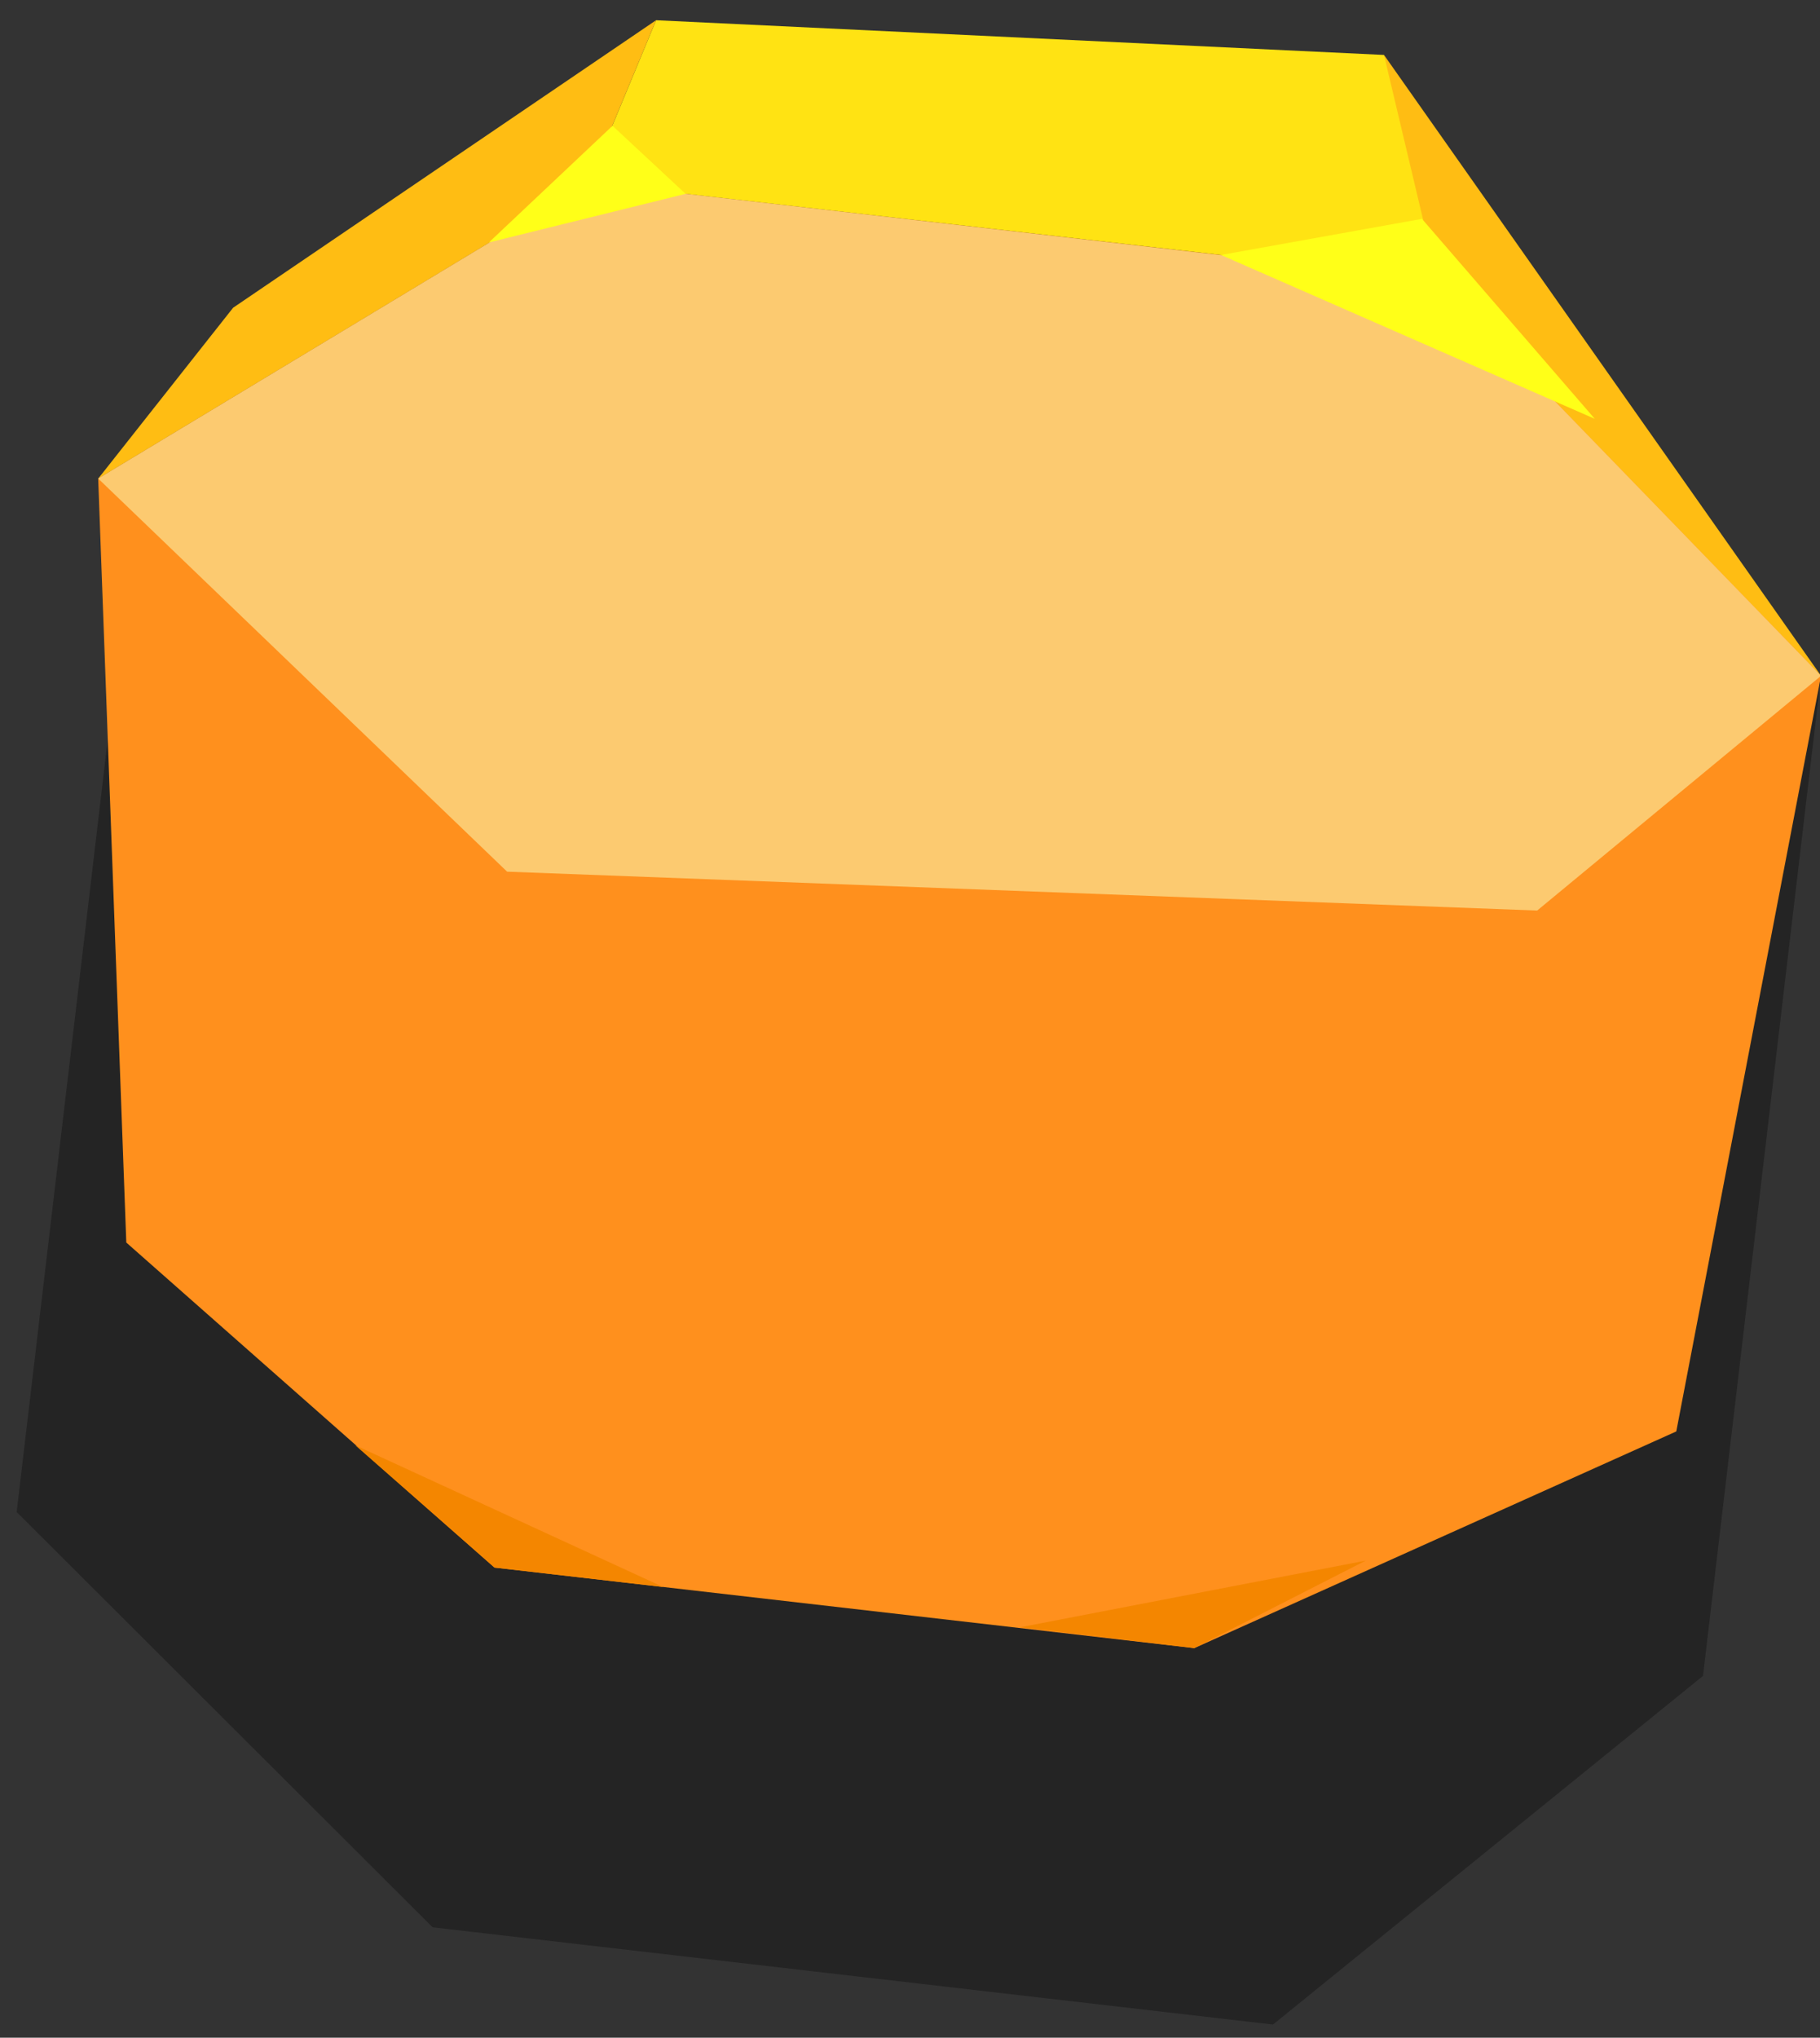
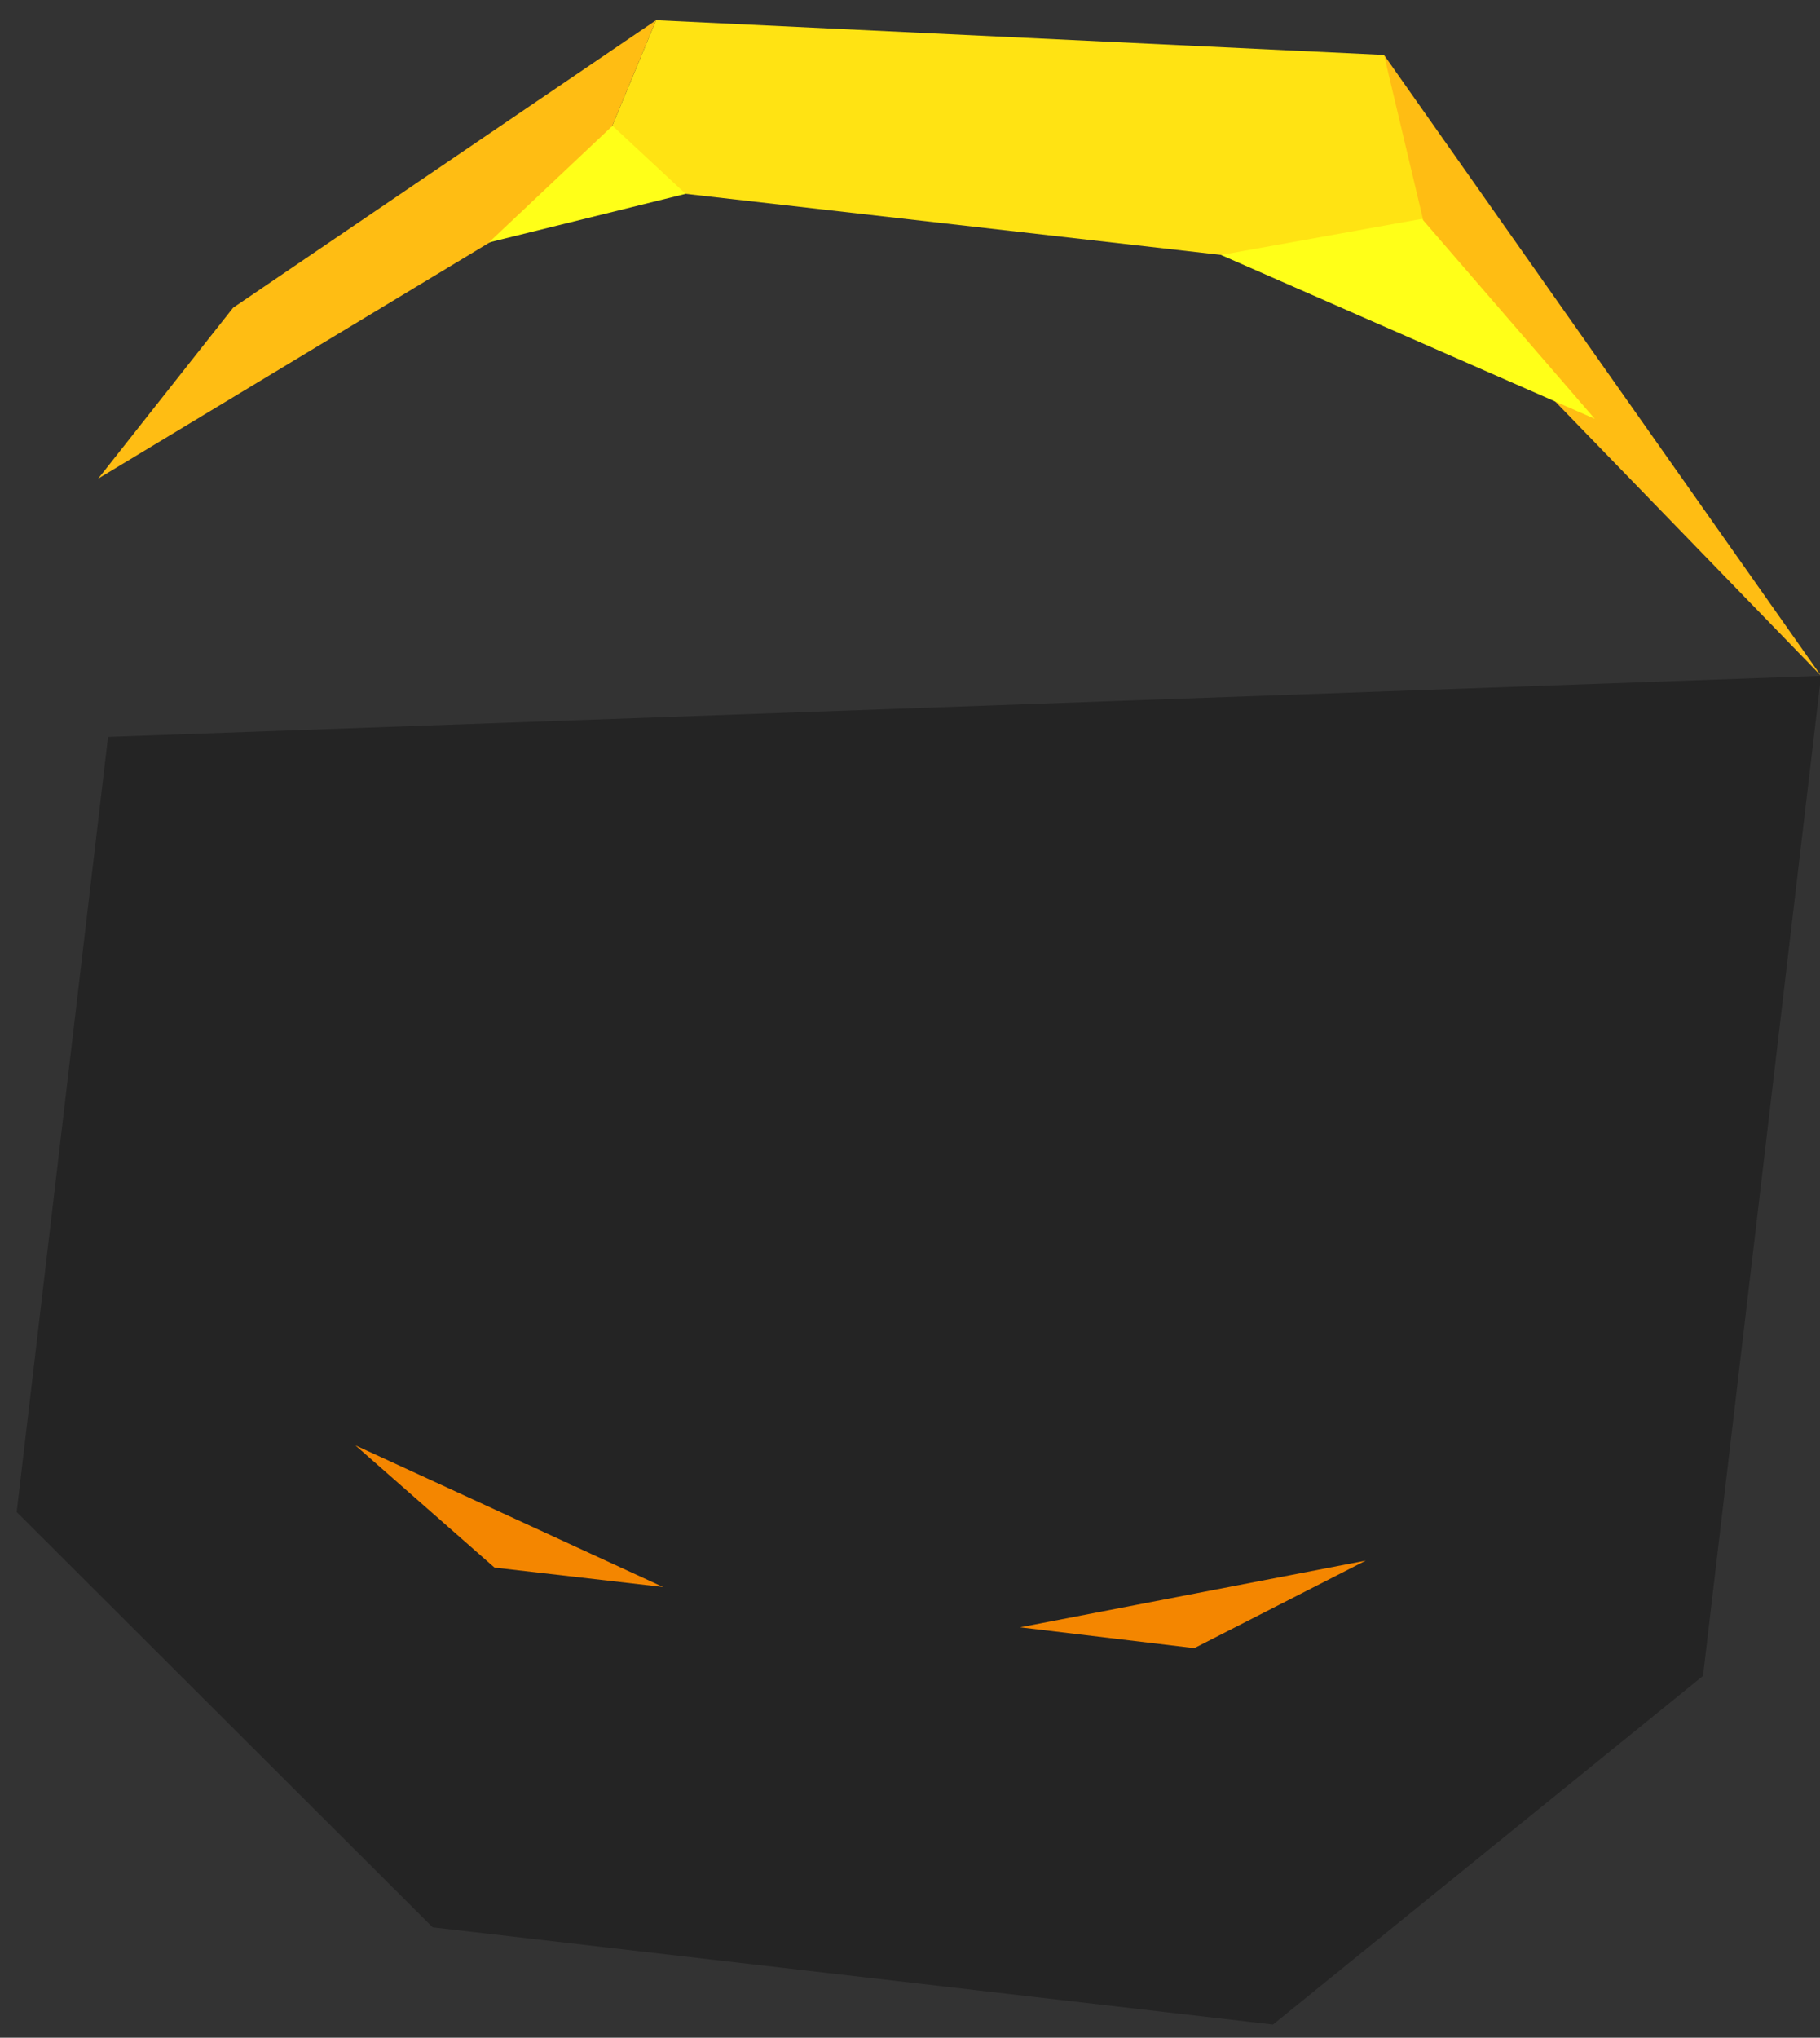
<svg xmlns="http://www.w3.org/2000/svg" width="84" height="94" viewBox="0 0 84 94" fill="none">
  <rect x="0" y="0" width="84" height="94" fill="#333333" stroke="none" />
  <g opacity="0.3">
    <path fill-rule="evenodd" clip-rule="evenodd" d="M4.986 33.995L0.77 69.749L19.968 88.907L58.753 93.392L78.6 77.309L84.048 31.176L4.986 33.995Z" fill="black" style="mix-blend-mode:multiply" />
  </g>
-   <path fill-rule="evenodd" clip-rule="evenodd" d="M5.829 57.318L4.532 22.077L27.167 8.429L68.157 13.107L84.048 31.176L77.367 66.032L55.121 76.028L22.822 72.311L5.829 57.318Z" fill="url(#paint0_radial_36_36)" />
  <path fill-rule="evenodd" clip-rule="evenodd" d="M68.158 13.107L63.877 2.535L30.281 0.933L27.168 8.43L68.158 13.107Z" fill="#FFE313" />
  <path fill-rule="evenodd" clip-rule="evenodd" d="M84.048 31.176L63.877 2.535L66.342 12.915L84.048 31.176Z" fill="#FFBD13" />
  <path fill-rule="evenodd" clip-rule="evenodd" d="M30.28 0.933L27.167 8.43L4.532 22.078L10.758 14.197L30.28 0.933Z" fill="#FFBD13" />
  <g style="mix-blend-mode:soft-light">
-     <path fill-rule="evenodd" clip-rule="evenodd" d="M4.532 22.077L23.405 40.21L70.946 42.004L84.048 31.176L66.341 12.915L27.167 8.429L4.532 22.077Z" fill="#FCCA70" />
-   </g>
+     </g>
  <path fill-rule="evenodd" clip-rule="evenodd" d="M56.354 11.762L73.606 19.322L65.629 10.096L56.354 11.762Z" fill="#FFFF18" />
  <path fill-rule="evenodd" clip-rule="evenodd" d="M28.27 5.803L31.643 8.942L22.563 11.185L28.27 5.803Z" fill="#FFFF18" />
  <path fill-rule="evenodd" clip-rule="evenodd" d="M63.034 71.991L47.079 75.067L55.121 76.028L63.034 71.991Z" fill="#F48600" />
  <path fill-rule="evenodd" clip-rule="evenodd" d="M16.401 66.673L30.605 73.209L22.822 72.312L16.401 66.673Z" fill="#F48600" />
  <defs>
    <radialGradient id="paint0_radial_36_36" cx="0" cy="0" r="1" gradientTransform="matrix(45.268 5.421 -4.115 33.879 -35.261 101.011)" gradientUnits="userSpaceOnUse">
      <stop stop-color="#FFCE1B" />
      <stop offset="1" stop-color="#FF901D" />
    </radialGradient>
  </defs>
</svg>